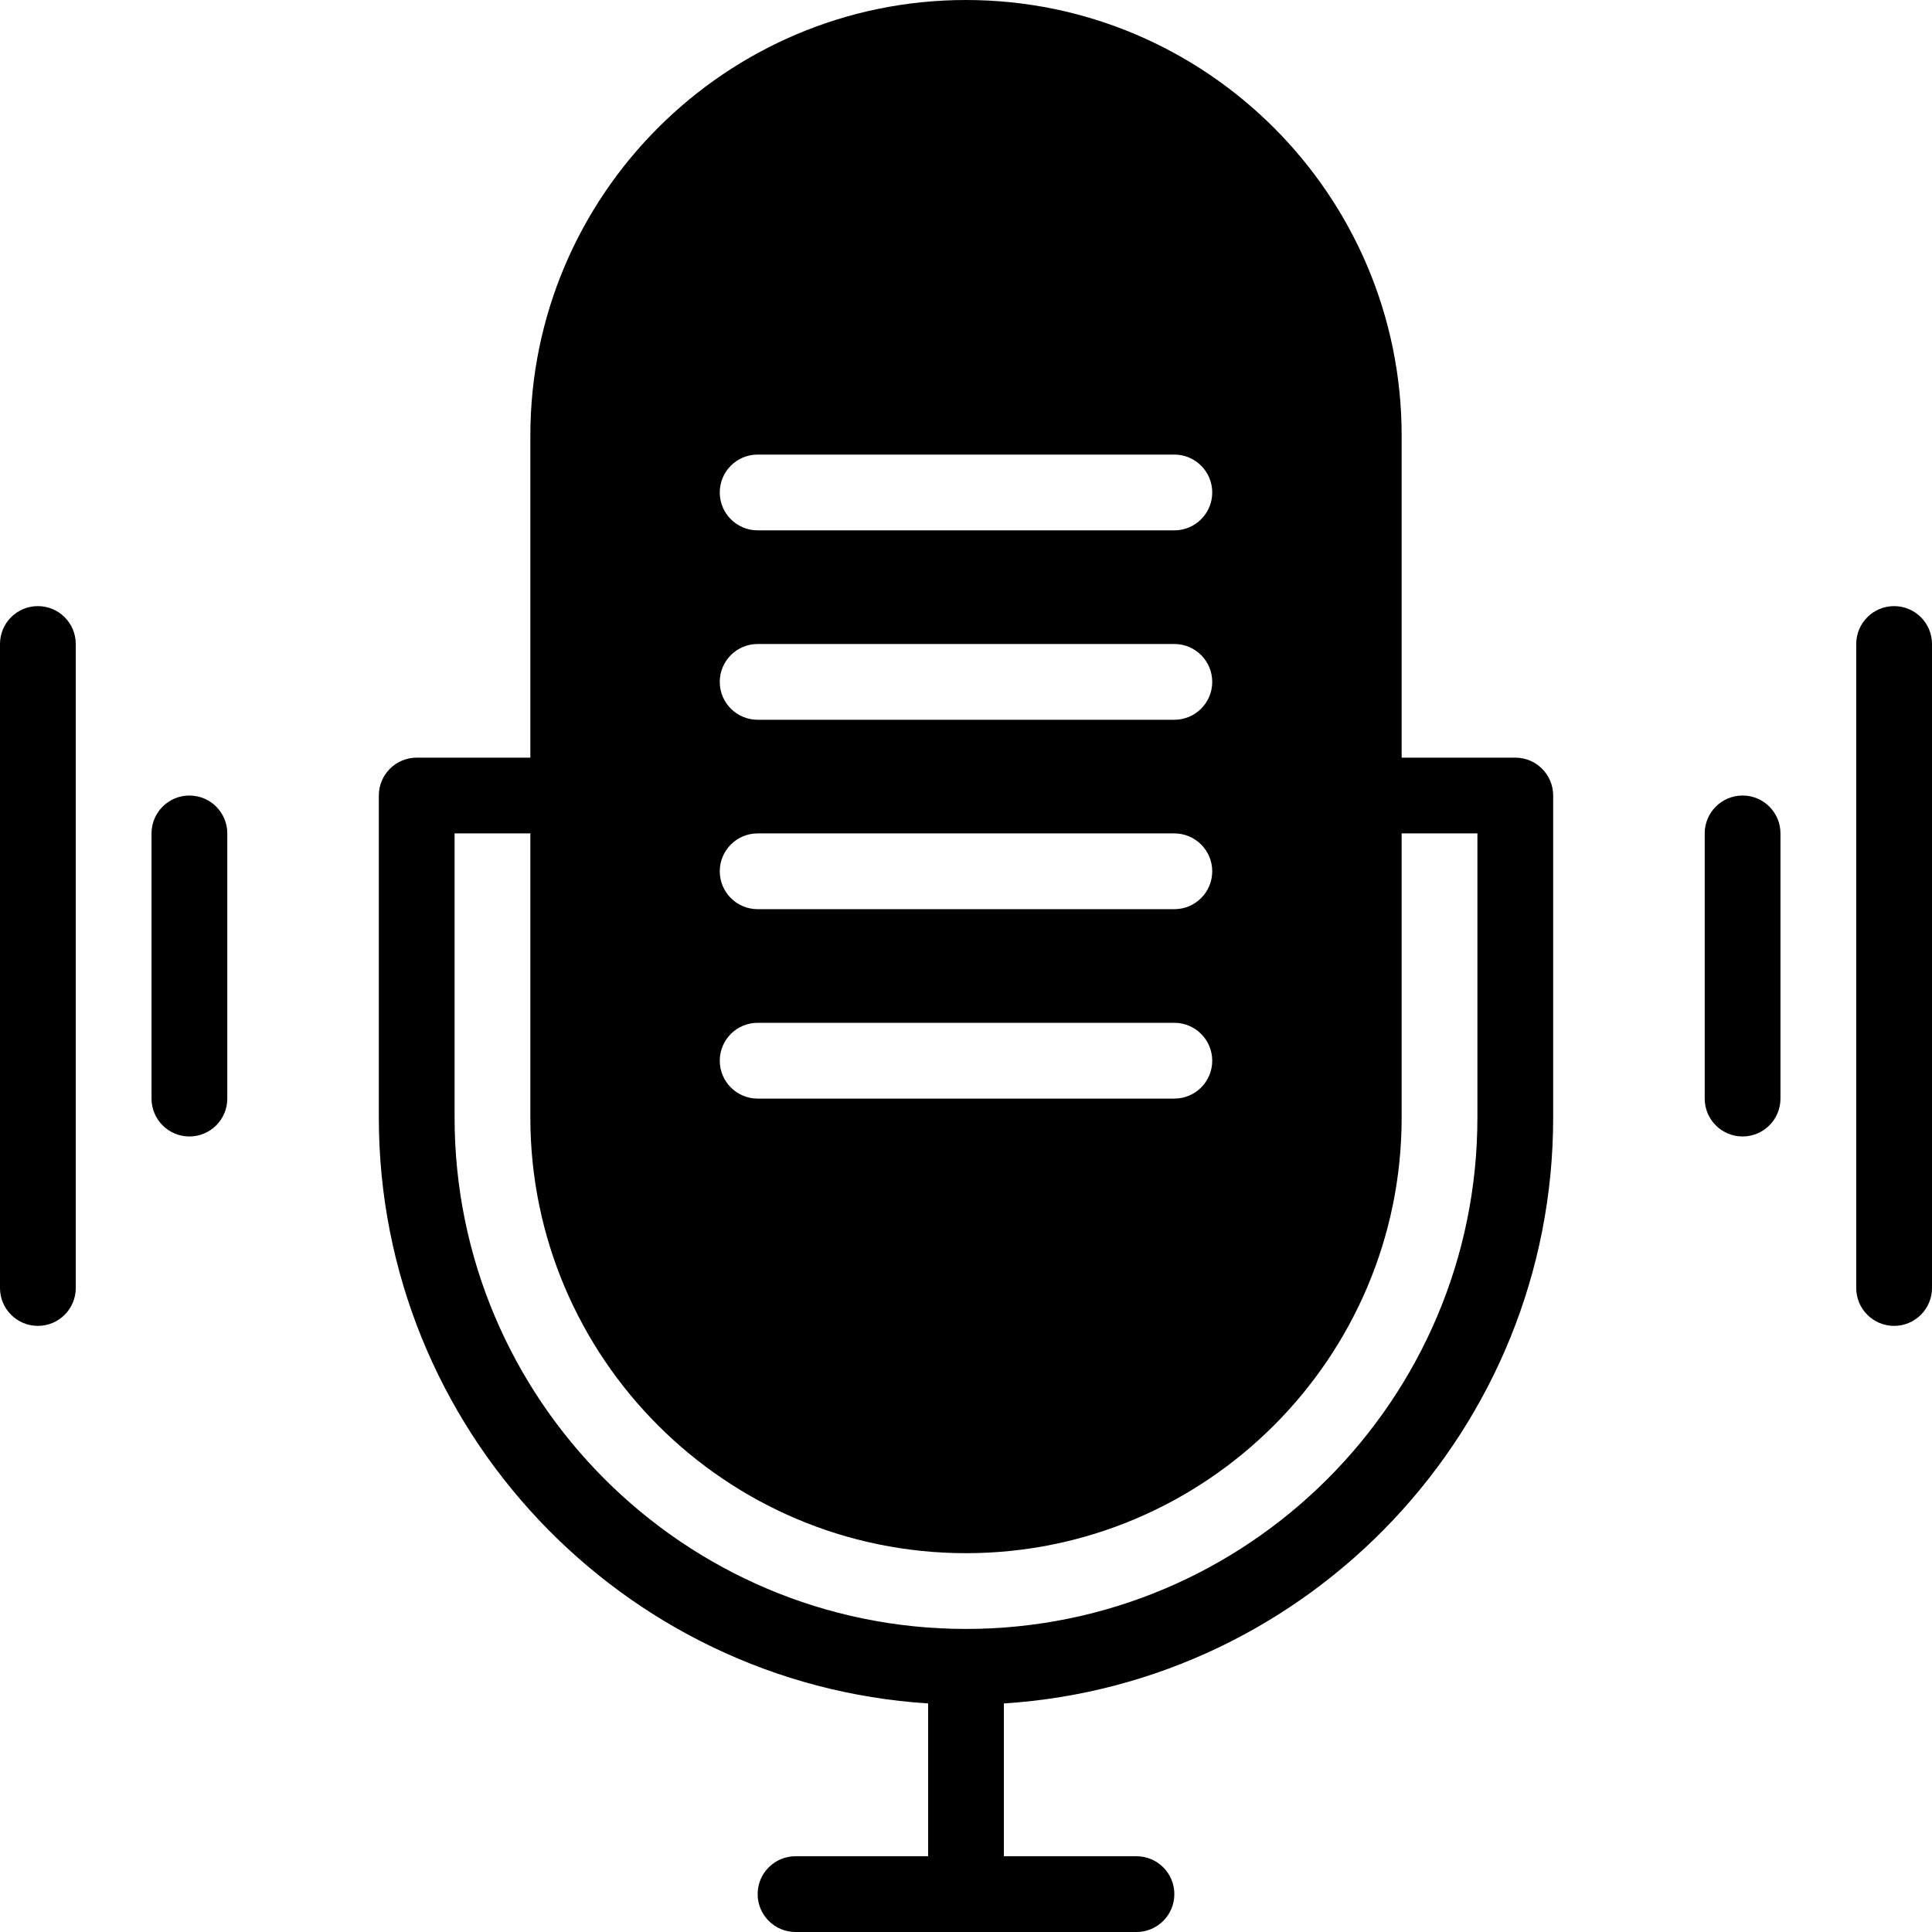
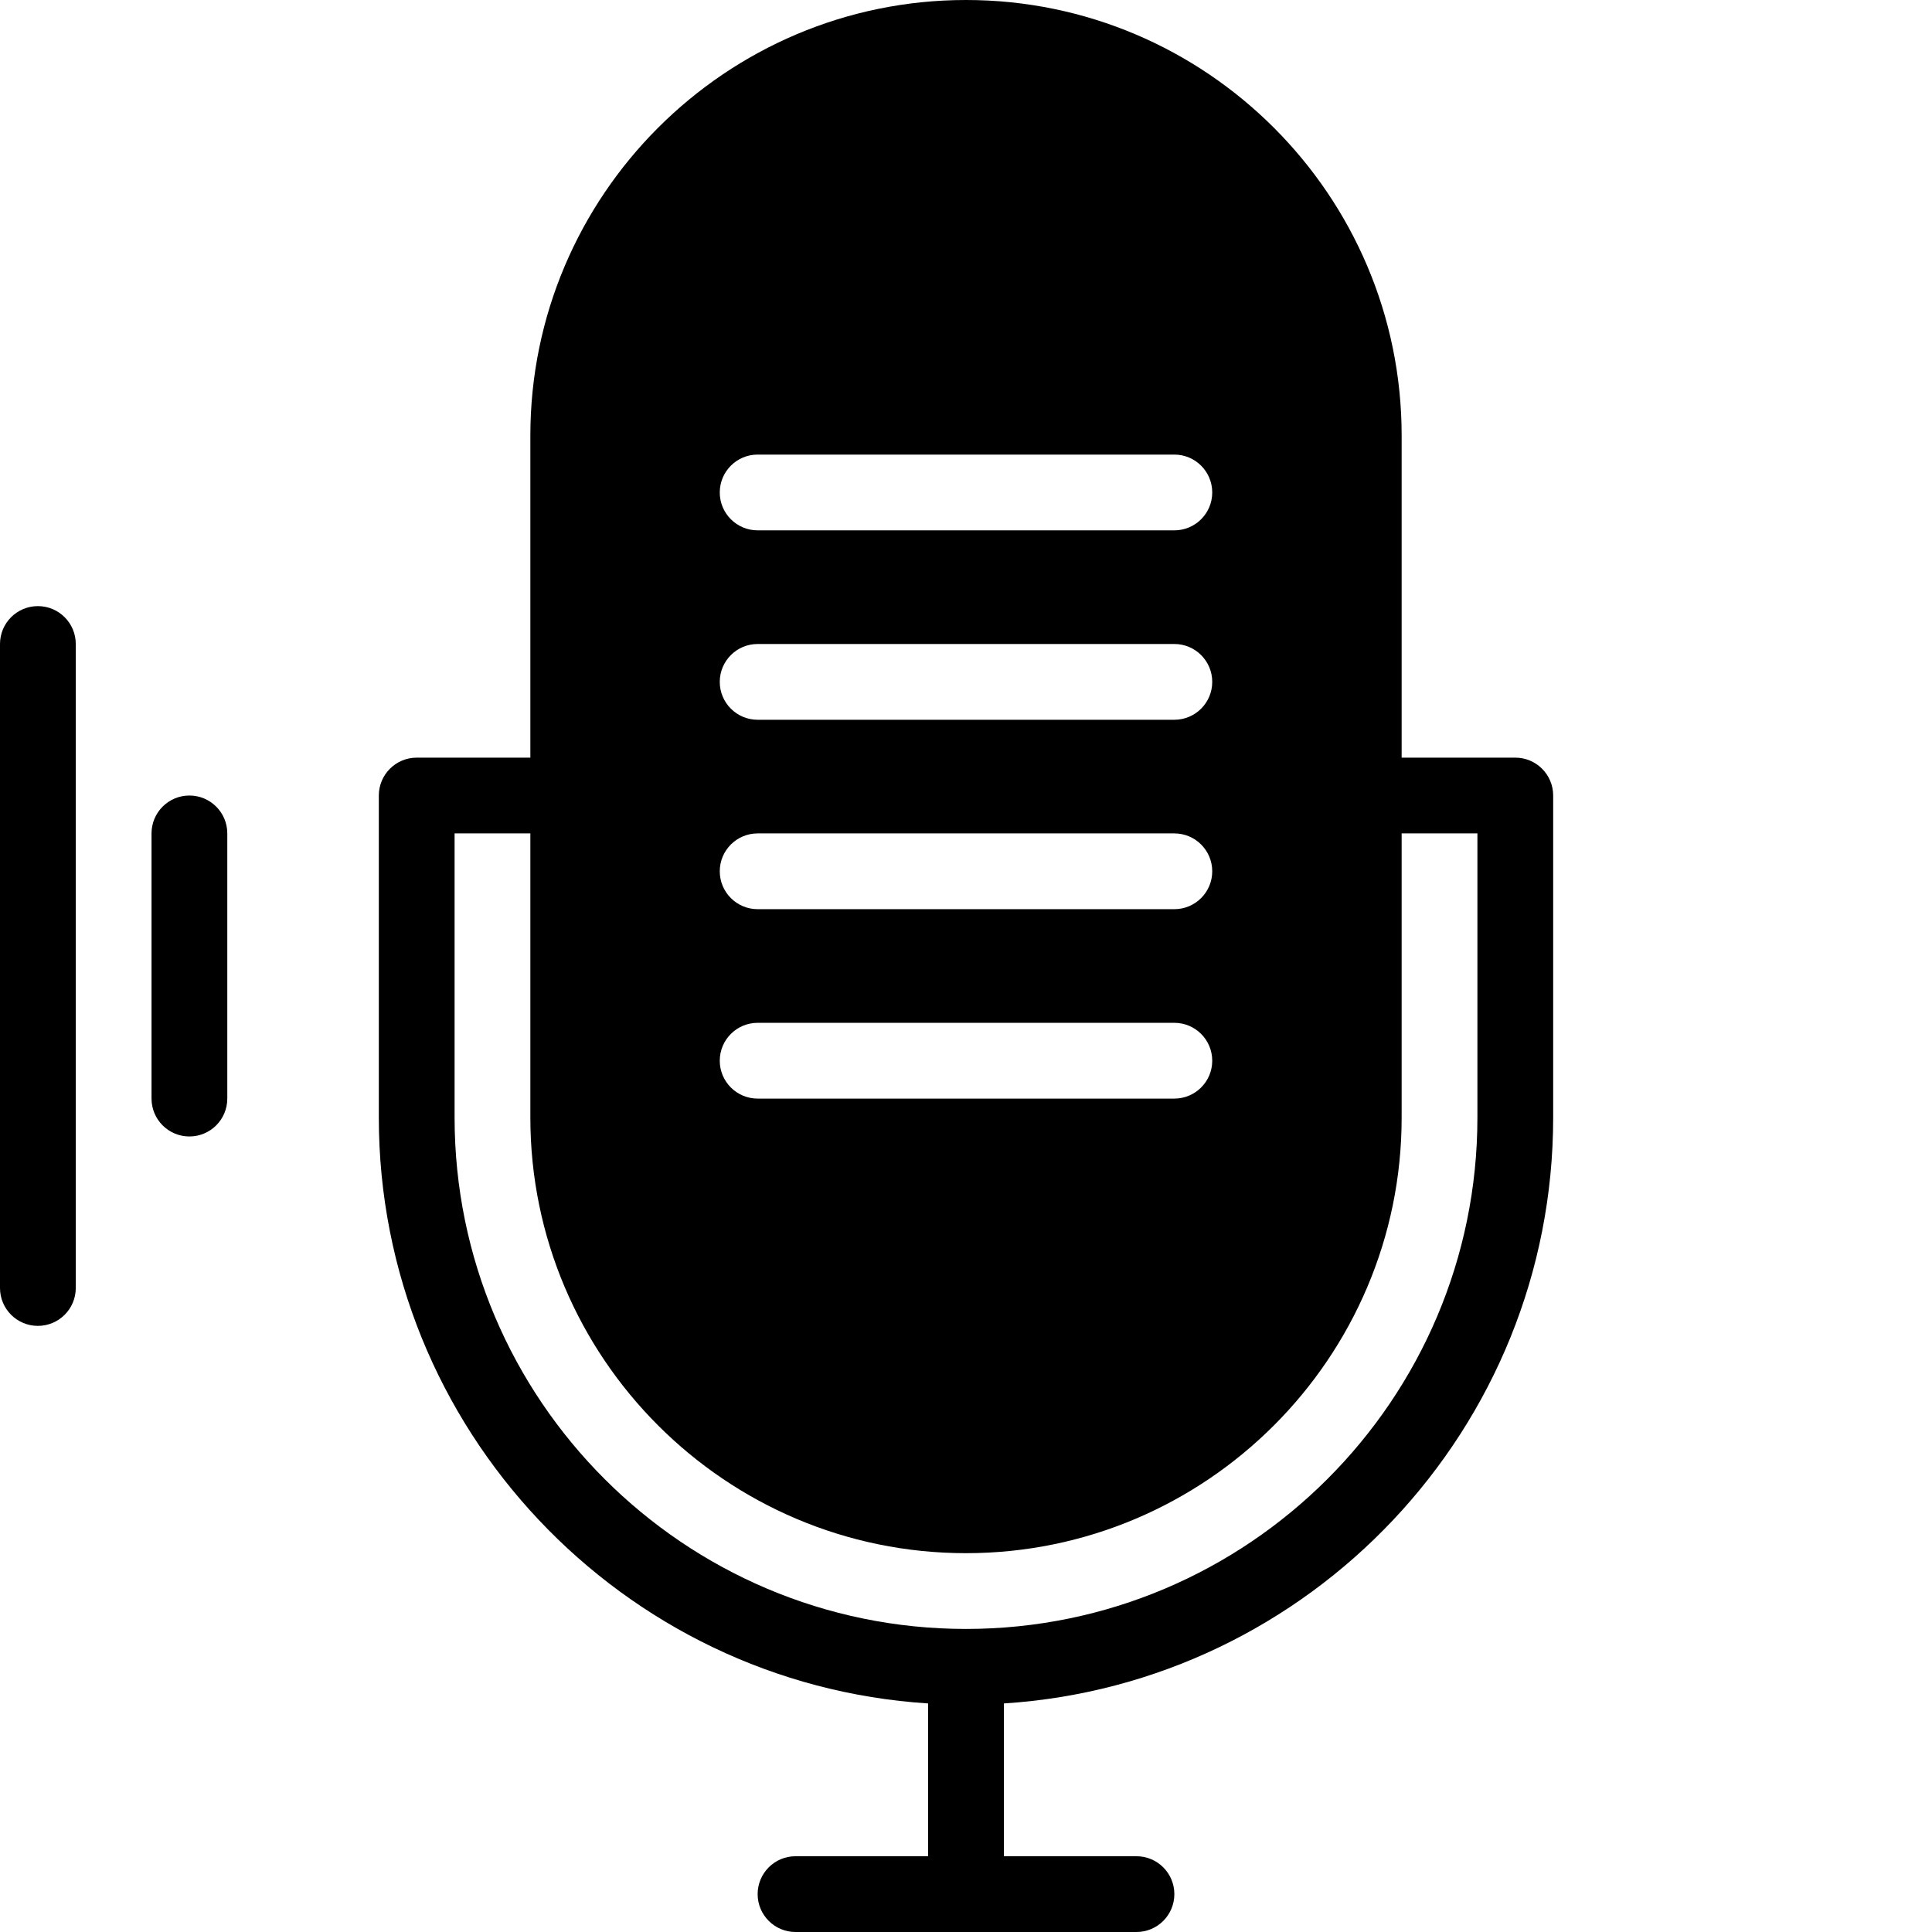
<svg xmlns="http://www.w3.org/2000/svg" height="510.0" preserveAspectRatio="xMidYMid meet" version="1.0" viewBox="1.0 1.0 510.0 510.0" width="510.0" zoomAndPan="magnify">
  <g>
    <g>
      <g id="change1_1">
        <path d="M11,161c-5.523,0-10,4.477-10,10v170c0,5.523,4.477,10,10,10s10-4.477,10-10V171C21,165.477,16.523,161,11,161z" />
        <path d="M401,201h-30v-85C371,52.589,319.411,1,256,1S141,52.589,141,116v85h-30c-5.523,0-10,4.477-10,10v85 c0,82.107,64.176,149.496,145,154.668V491h-35c-5.523,0-10,4.477-10,10s4.477,10,10,10h90c5.523,0,10-4.477,10-10 s-4.477-10-10-10h-35v-40.332c80.824-5.173,145-72.561,145-154.668v-85C411,205.477,406.523,201,401,201z M201,121h110 c5.523,0,10,4.477,10,10s-4.477,10-10,10H201c-5.523,0-10-4.477-10-10S195.477,121,201,121z M201,171h110c5.523,0,10,4.477,10,10 s-4.477,10-10,10H201c-5.523,0-10-4.477-10-10S195.477,171,201,171z M201,221h110c5.523,0,10,4.477,10,10s-4.477,10-10,10H201 c-5.523,0-10-4.477-10-10S195.477,221,201,221z M201,271h110c5.523,0,10,4.477,10,10s-4.477,10-10,10H201 c-5.523,0-10-4.477-10-10S195.477,271,201,271z M391,296c0,74.439-60.561,135-135,135s-135-60.561-135-135v-75h20v75 c0,63.411,51.589,115,115,115s115-51.589,115-115v-75h20V296z" />
-         <path d="M51,211c-5.523,0-10,4.477-10,10v70c0,5.523,4.477,10,10,10s10-4.477,10-10v-70C61,215.477,56.523,211,51,211z" />
-         <path d="M461,211c-5.523,0-10,4.477-10,10v70c0,5.523,4.477,10,10,10s10-4.477,10-10v-70C471,215.477,466.523,211,461,211z" />
-         <path d="M501,161c-5.523,0-10,4.477-10,10v170c0,5.523,4.477,10,10,10s10-4.477,10-10V171C511,165.477,506.523,161,501,161z" />
+         <path d="M51,211c-5.523,0-10,4.477-10,10v70c0,5.523,4.477,10,10,10s10-4.477,10-10v-70C61,215.477,56.523,211,51,211" />
      </g>
    </g>
  </g>
</svg>